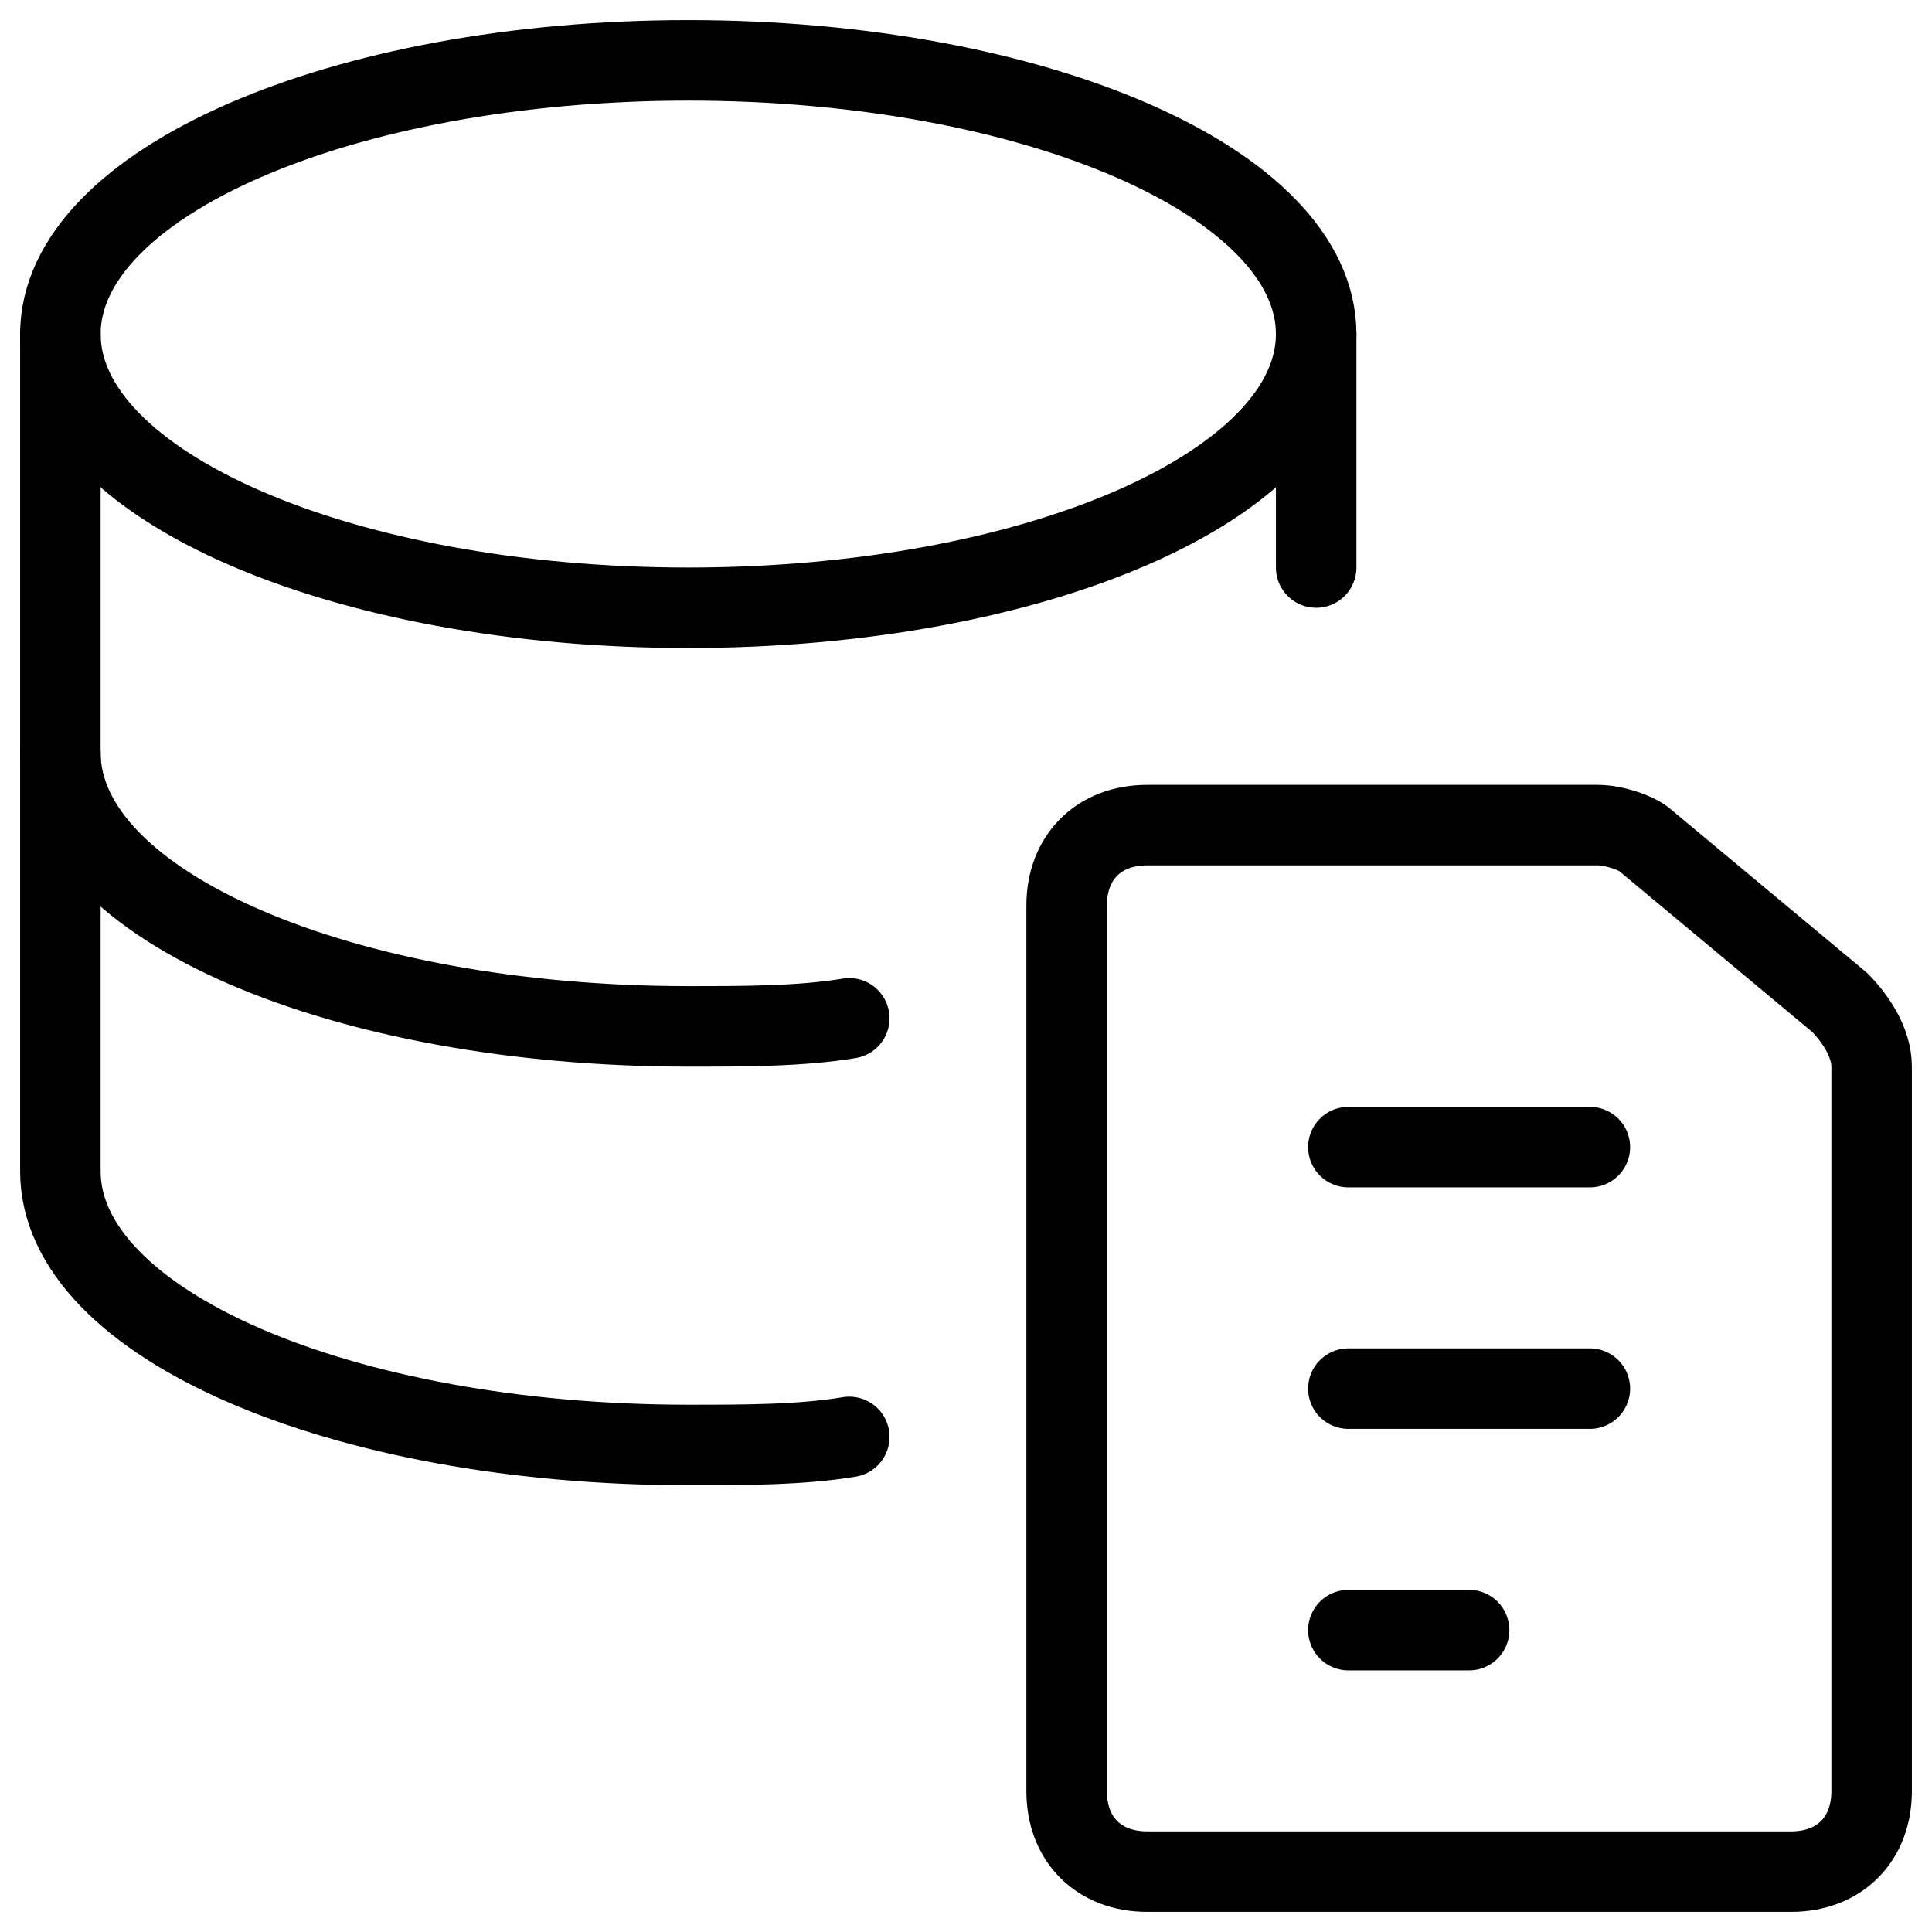
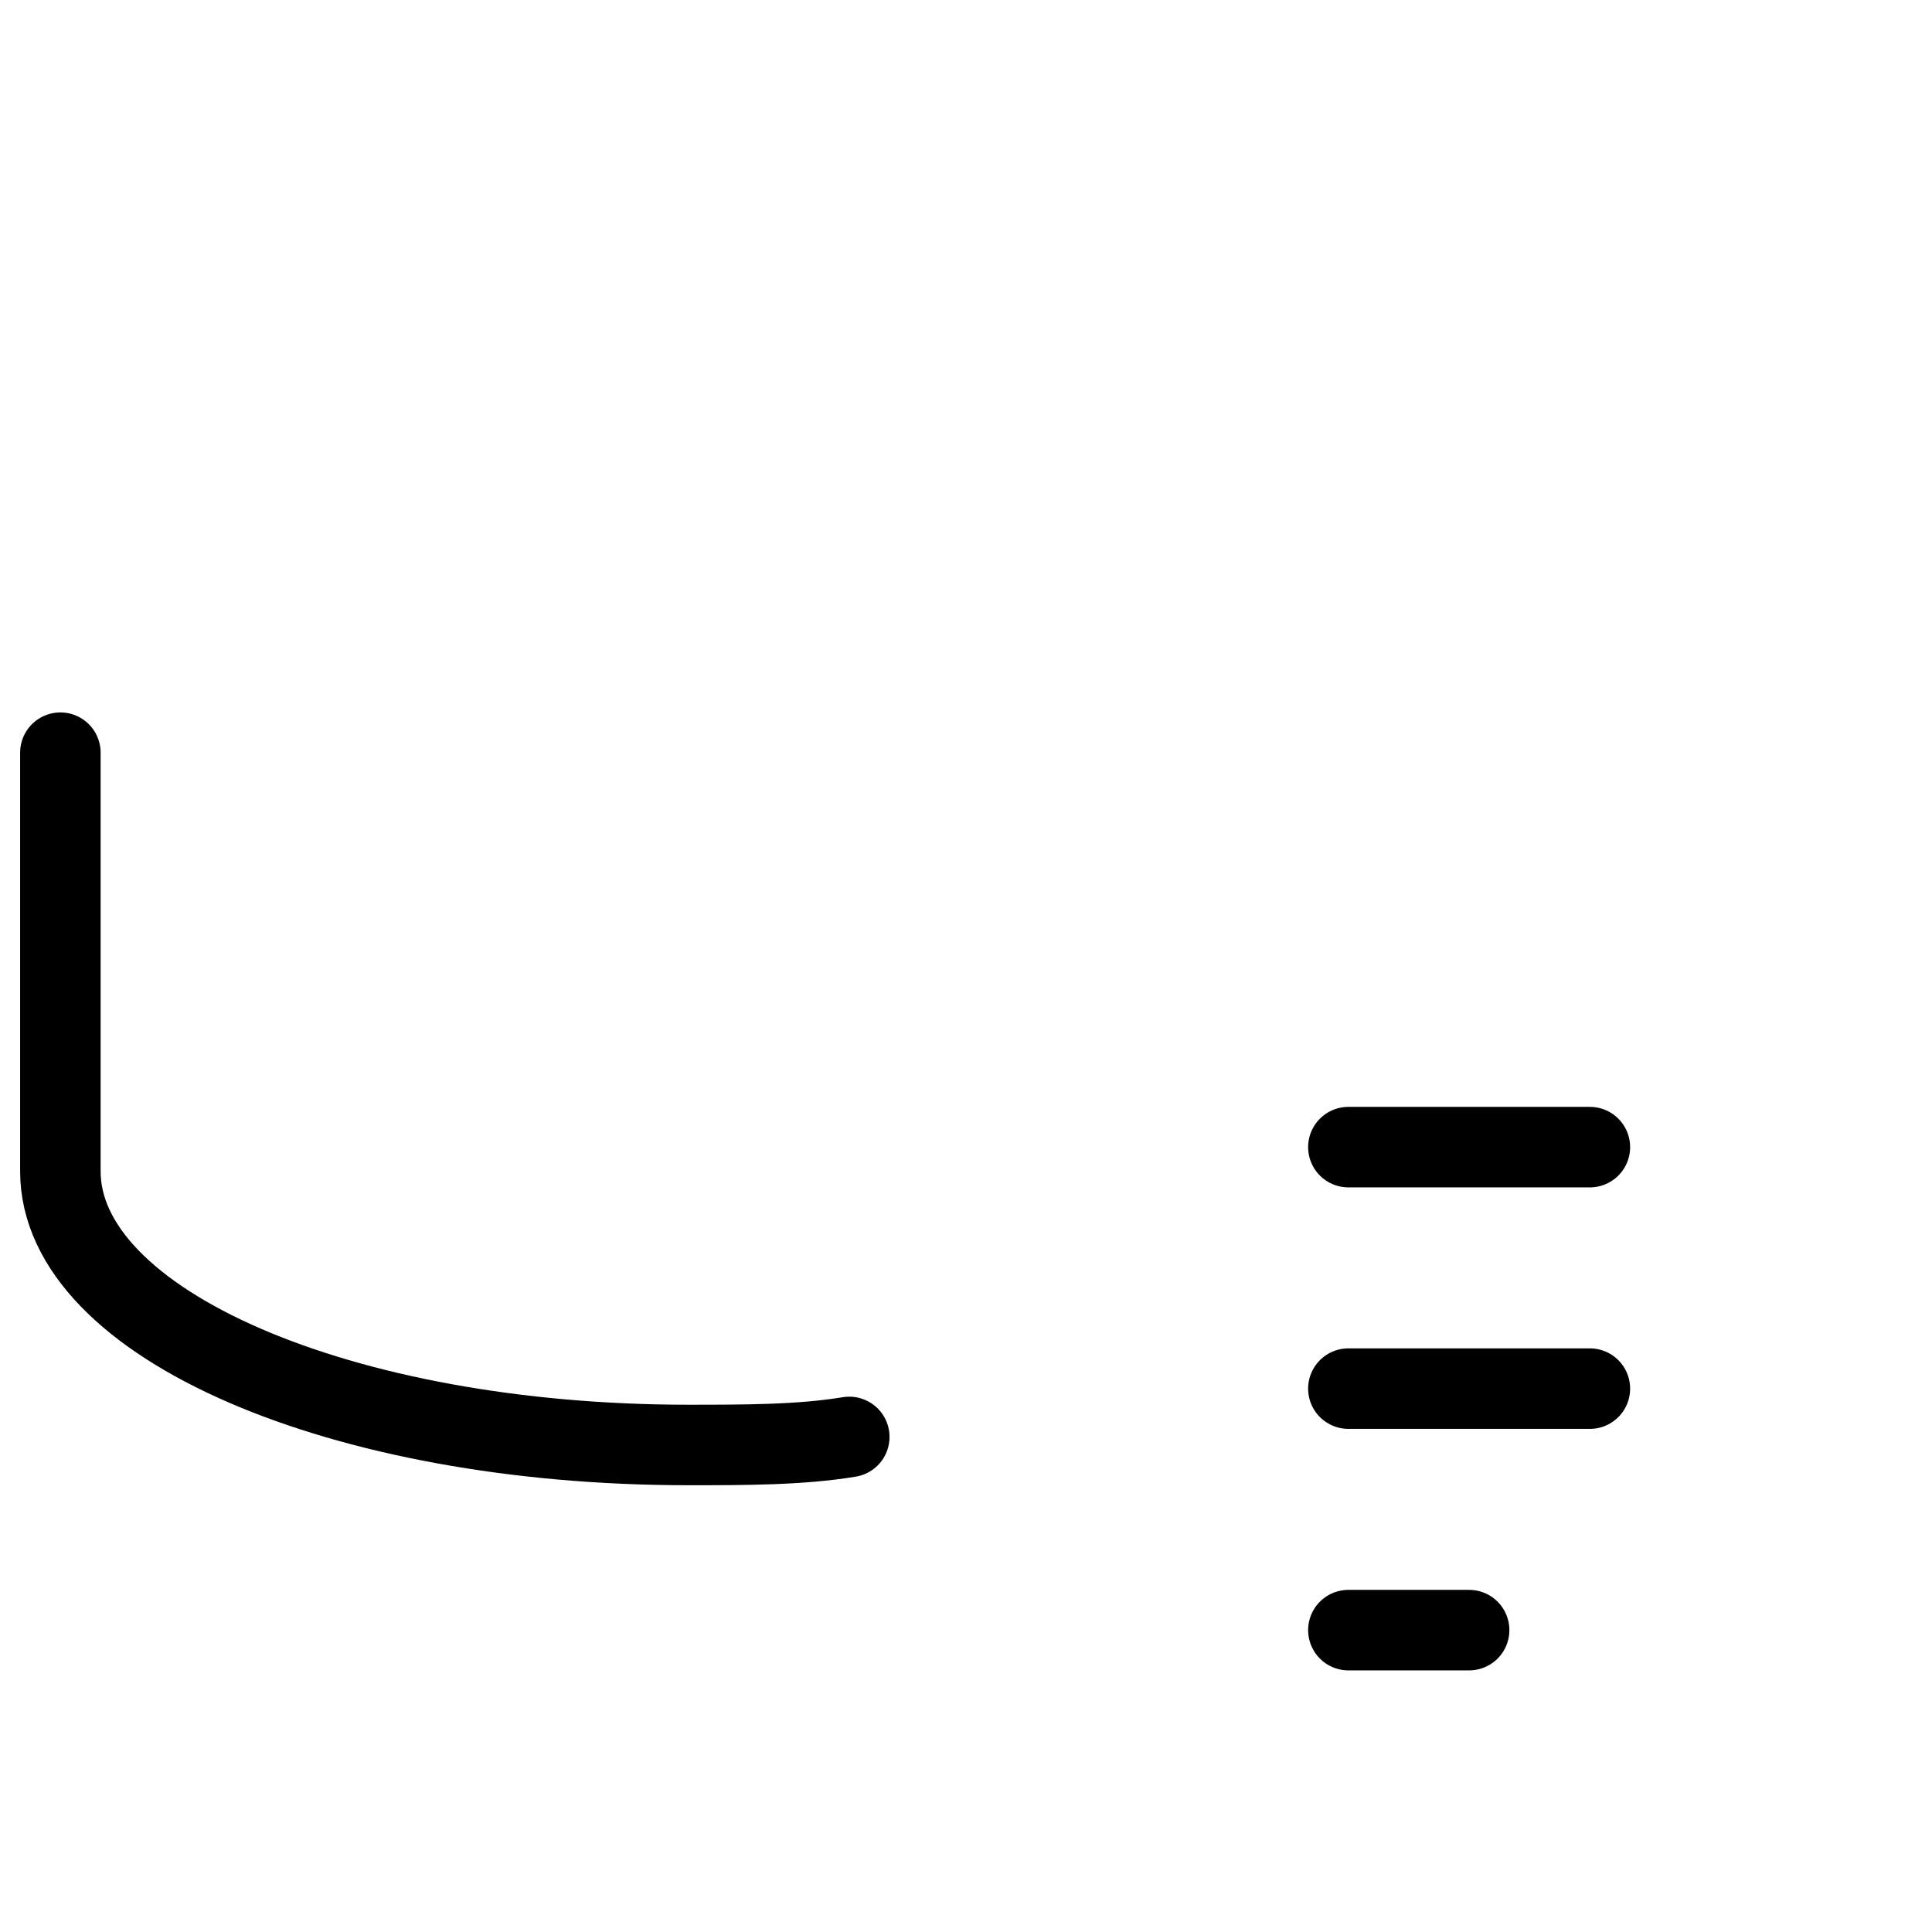
<svg xmlns="http://www.w3.org/2000/svg" fill="none" viewBox="0 0 24 24">
-   <path stroke="#000000" stroke-linecap="round" stroke-linejoin="round" stroke-miterlimit="10" d="M8.55 7.55c4.308 0 7.8 -1.522 7.8 -3.4S12.858 0.75 8.55 0.75C4.242 0.75 0.75 2.272 0.75 4.15s3.492 3.4 7.8 3.4Z" stroke-width="1" />
-   <path stroke="#000000" stroke-linecap="round" stroke-linejoin="round" stroke-miterlimit="10" d="M16.35 7.05v-2.9" stroke-width="1" />
-   <path stroke="#000000" stroke-linecap="round" stroke-linejoin="round" stroke-miterlimit="10" d="M0.75 4.15v5.2C0.75 11.25 4.25 12.75 8.55 12.75c0.7 0 1.4 0 2 -0.1" stroke-width="1" />
  <path stroke="#000000" stroke-linecap="round" stroke-linejoin="round" stroke-miterlimit="10" d="M0.75 9.35V14.55c0 1.9 3.5 3.4 7.8 3.4 0.7 0 1.4 0 2 -0.1" stroke-width="1" />
-   <path stroke="#000000" stroke-linecap="round" stroke-linejoin="round" stroke-miterlimit="10" d="M23.25 22.25c0 0.6 -0.4 1 -1 1h-8c-0.6 0 -1 -0.4 -1 -1v-11c0 -0.6 0.4 -1 1 -1h5.6c0.2 0 0.5 0.1 0.6 0.2l2.4 2c0.2 0.2 0.4 0.5 0.4 0.8v9Z" stroke-width="1" />
  <path stroke="#000000" stroke-linecap="round" stroke-linejoin="round" stroke-miterlimit="10" d="M16.75 14.25h3" stroke-width="1" />
  <path stroke="#000000" stroke-linecap="round" stroke-linejoin="round" stroke-miterlimit="10" d="M16.75 17.25h3" stroke-width="1" />
  <path stroke="#000000" stroke-linecap="round" stroke-linejoin="round" stroke-miterlimit="10" d="M16.75 20.25h1.5" stroke-width="1" />
</svg>